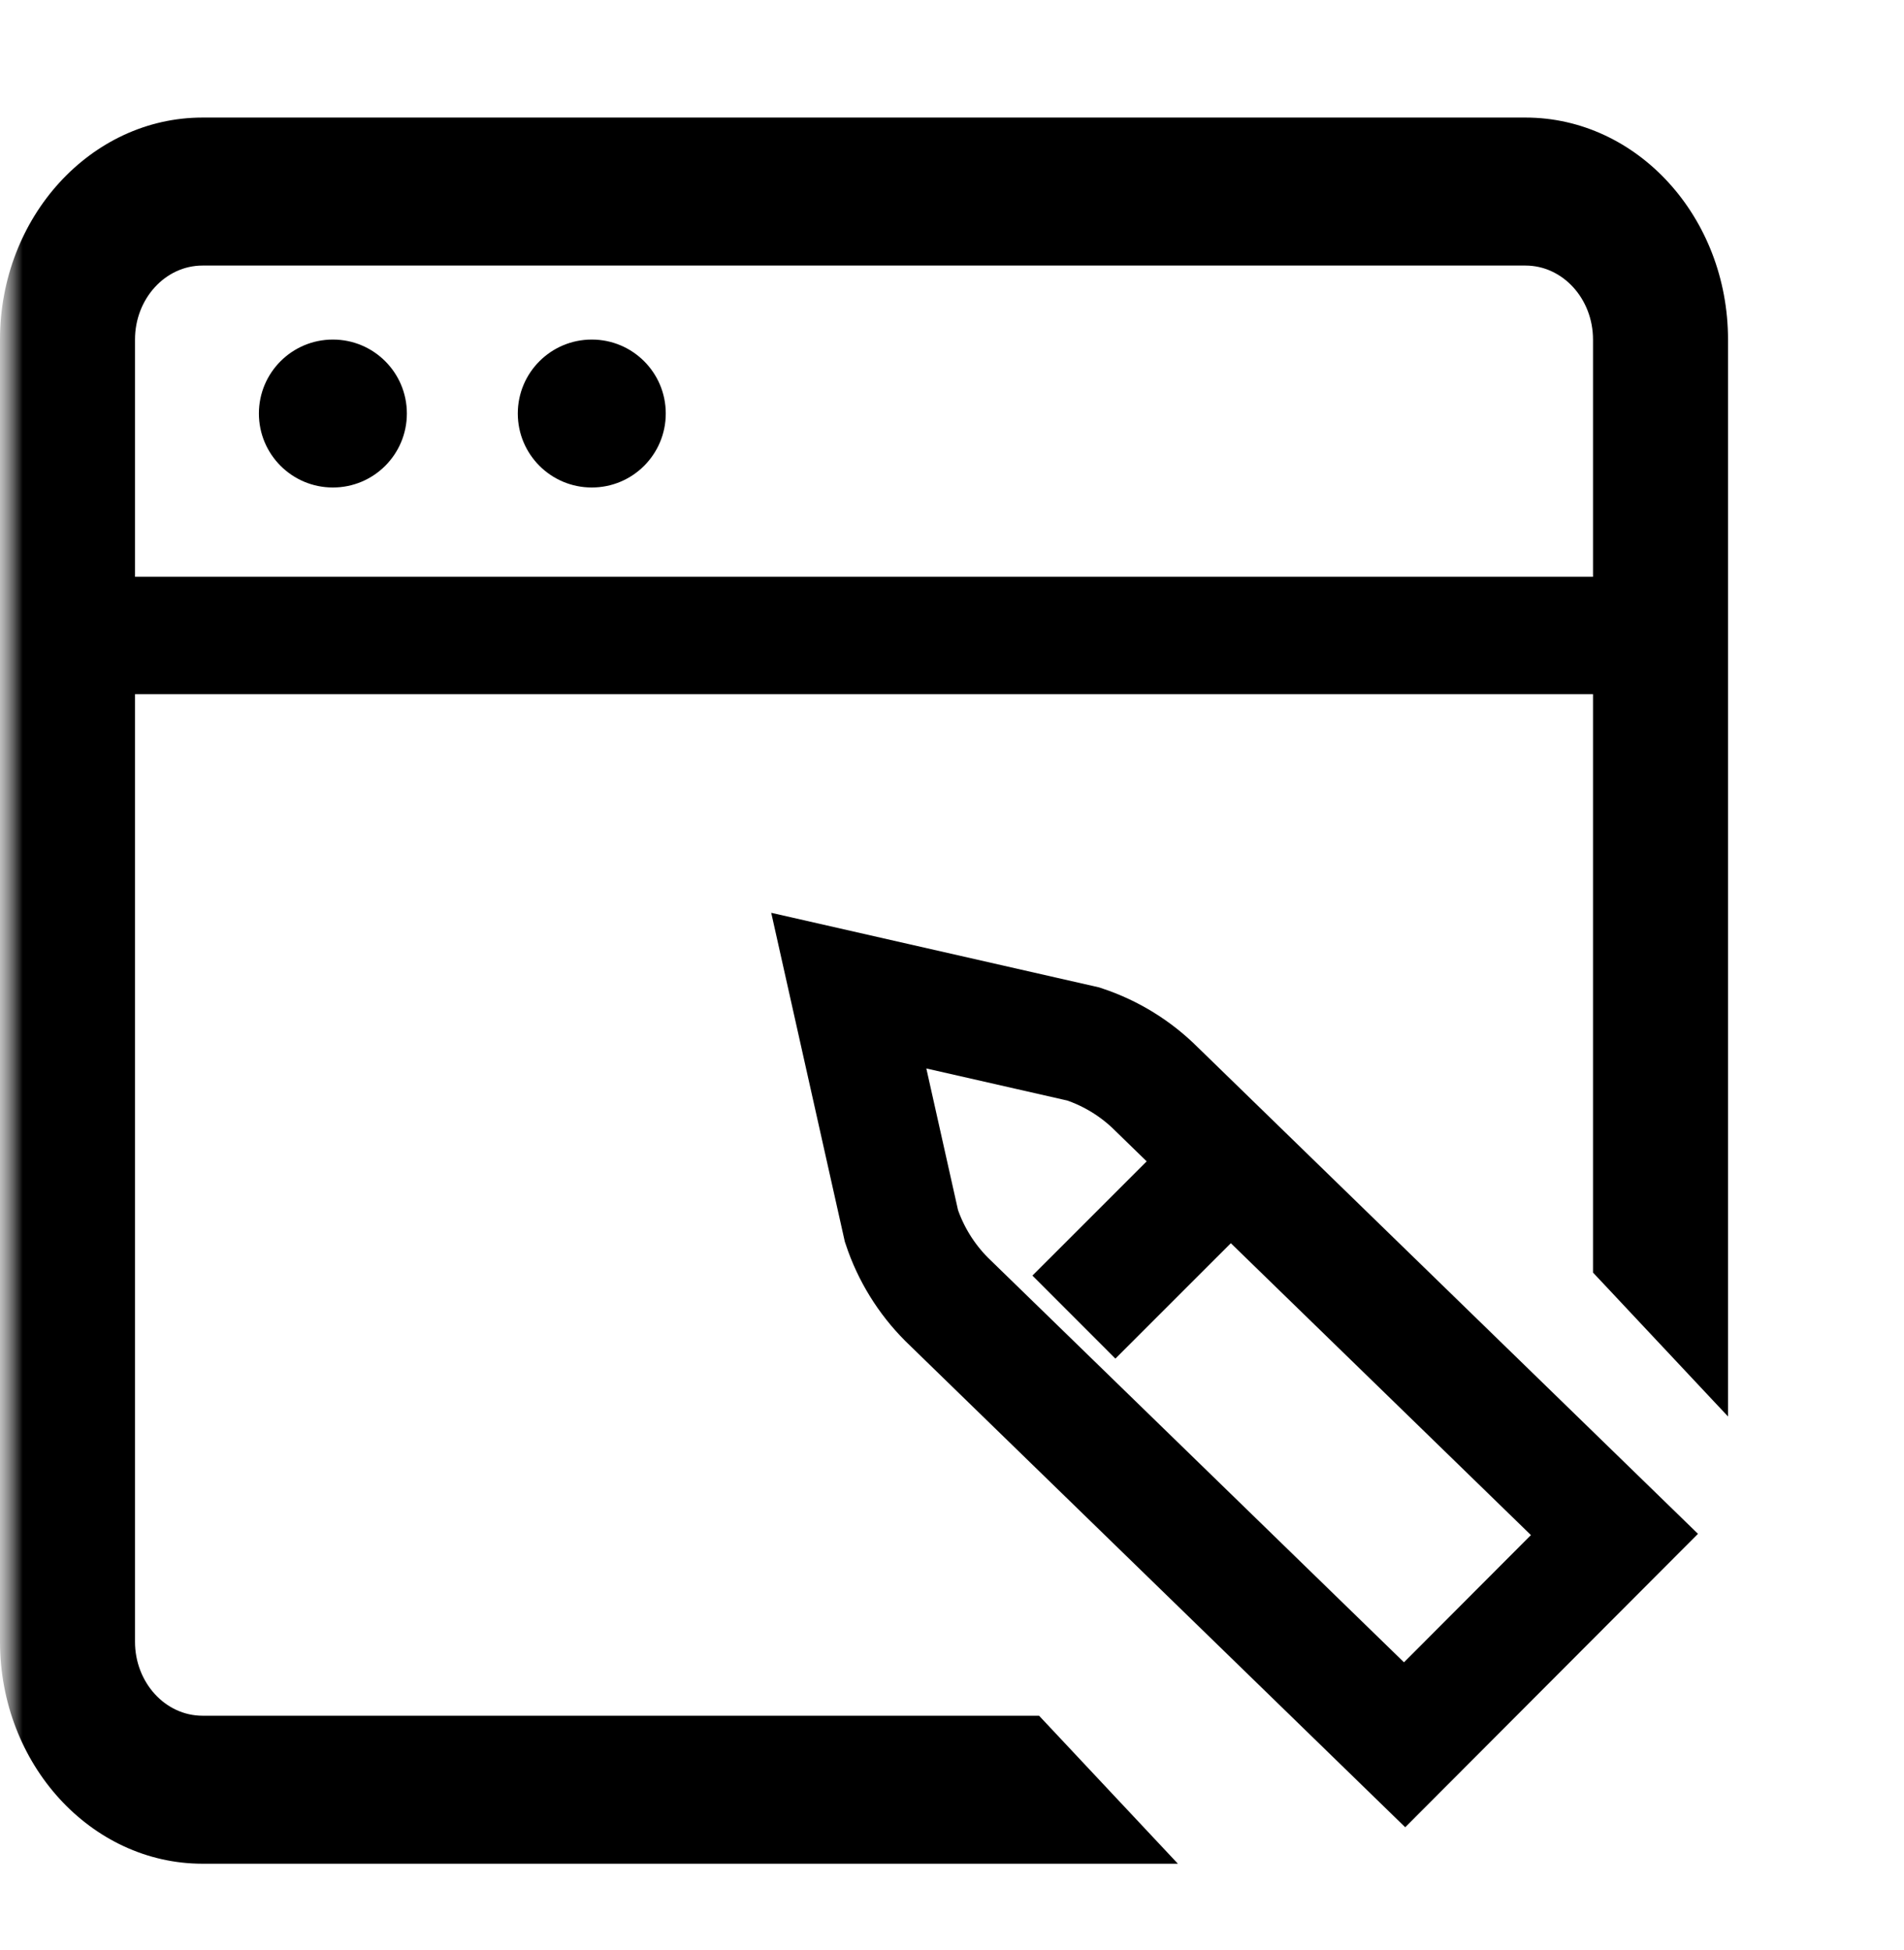
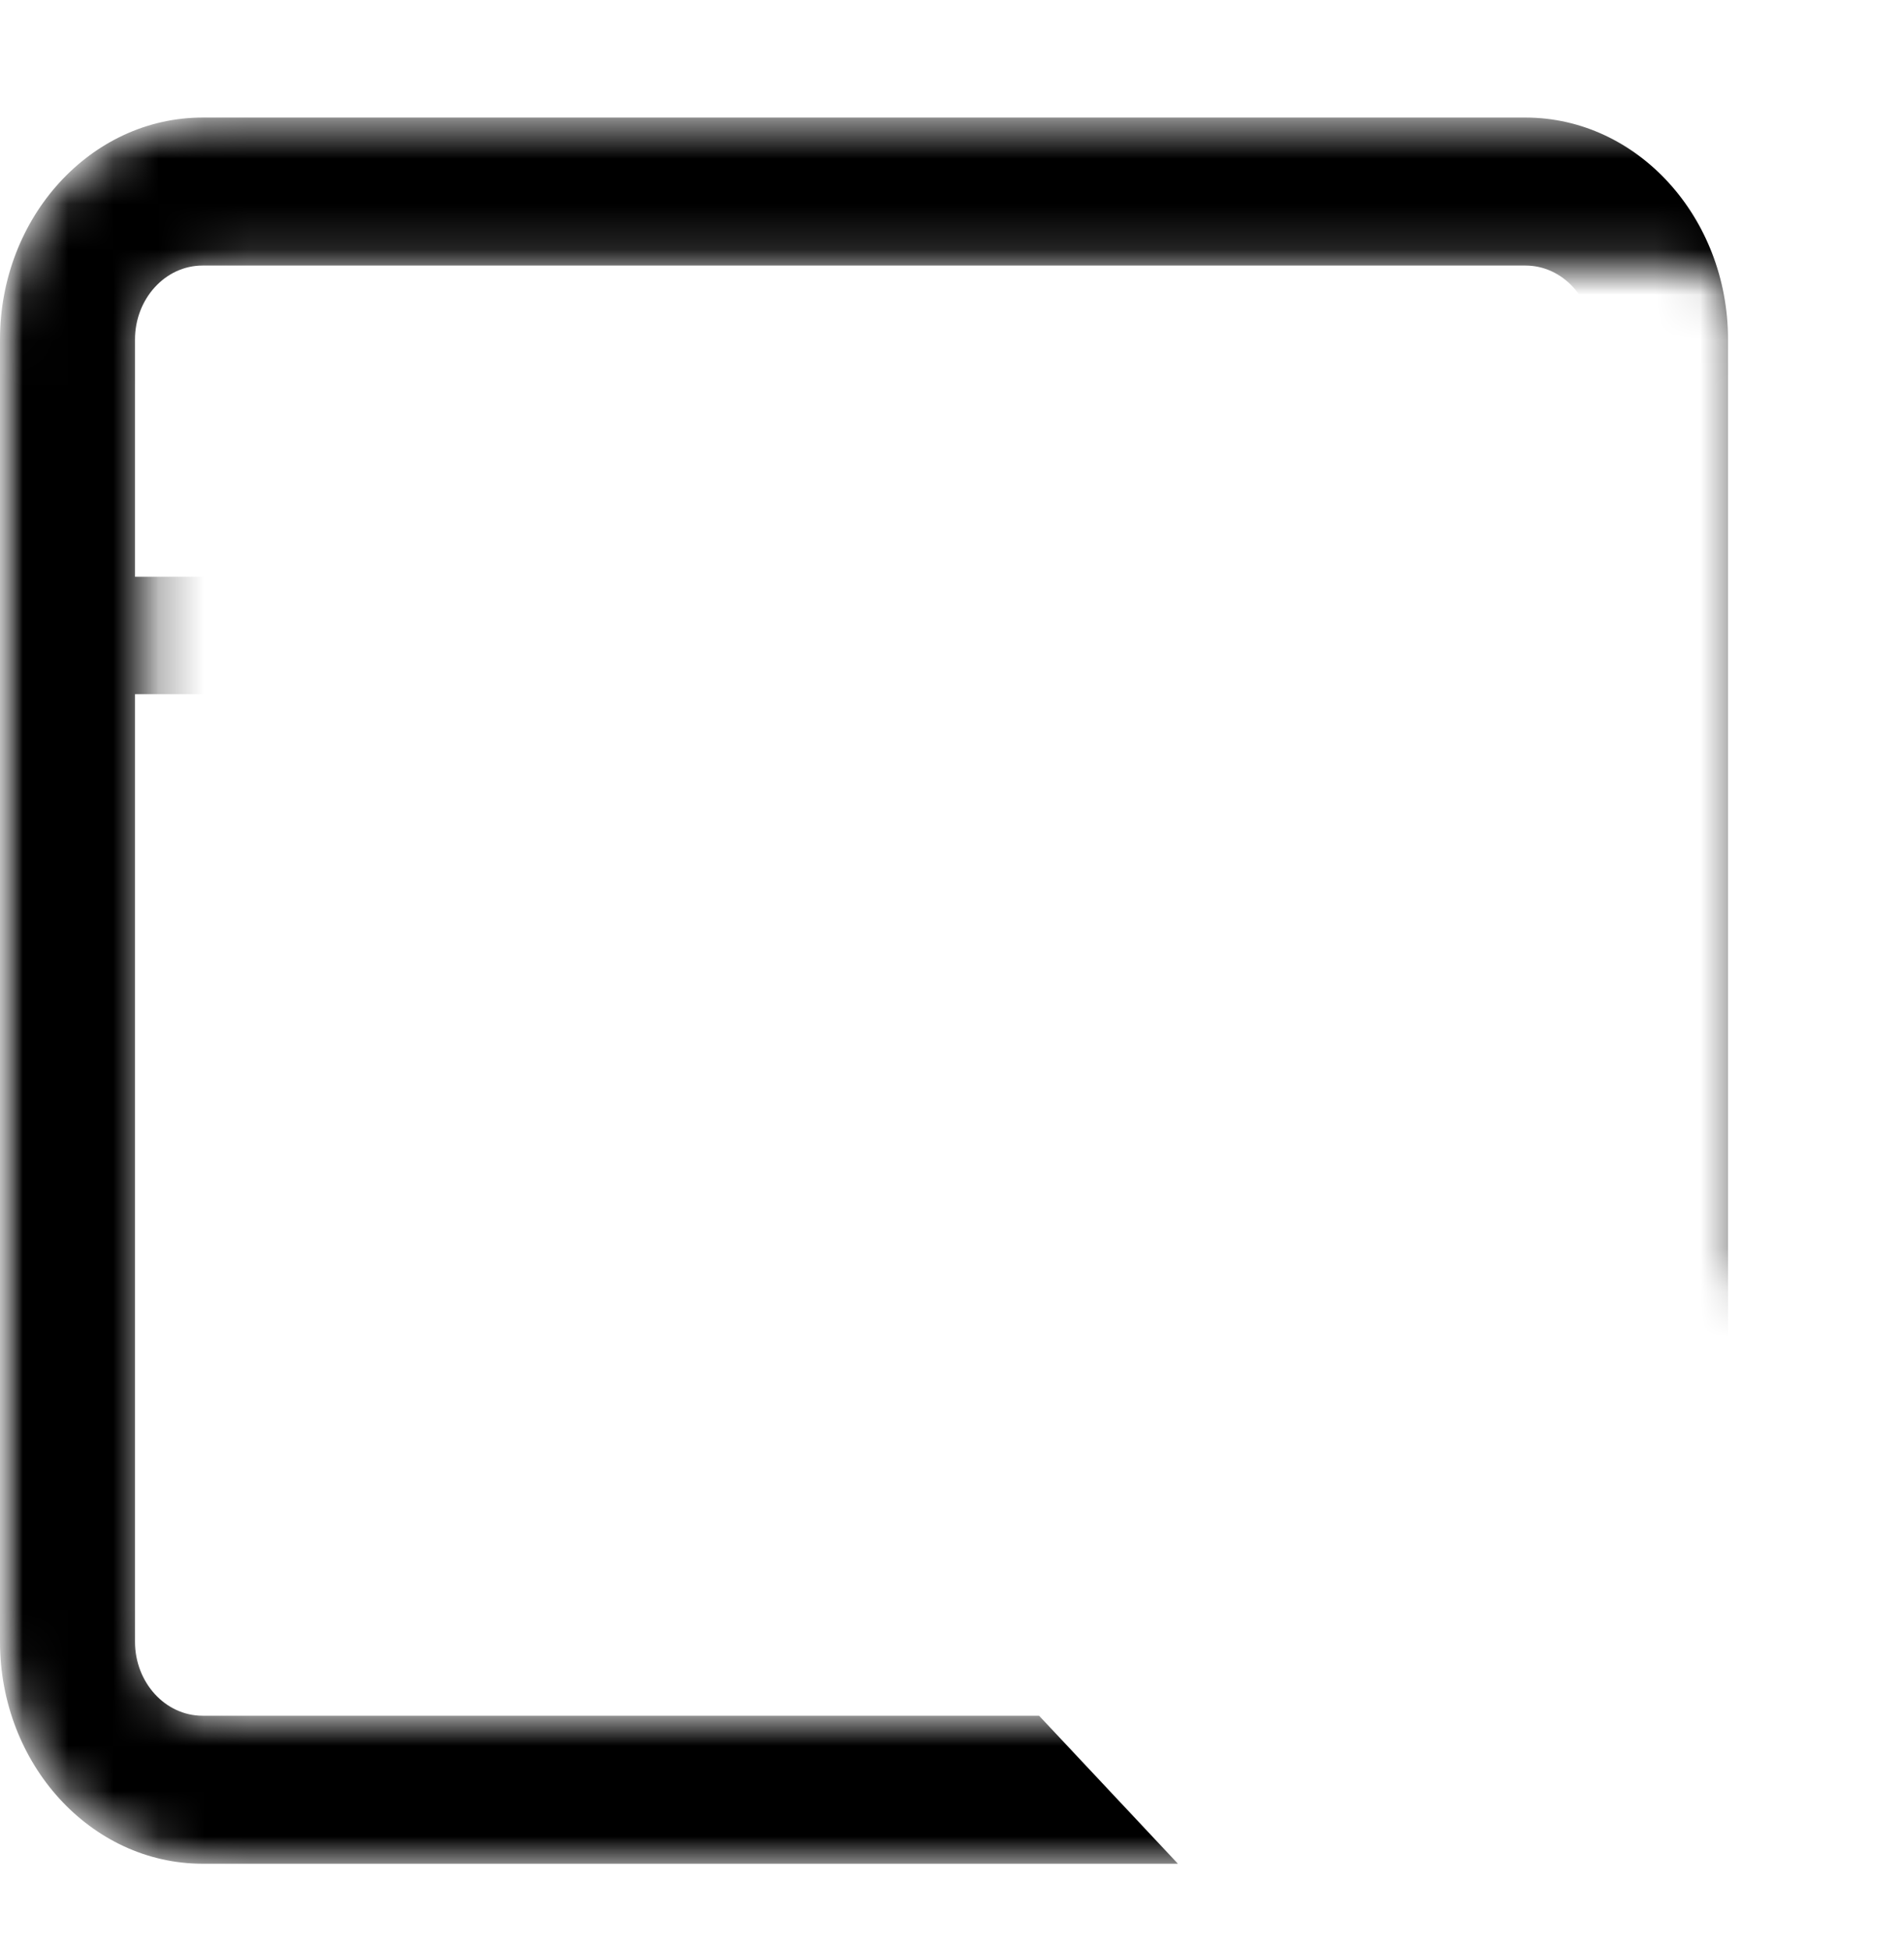
<svg xmlns="http://www.w3.org/2000/svg" width="42" height="43" viewBox="0 0 42 43" fill="none">
  <mask id="mask0_1159_674" style="mask-type:luminance" maskUnits="userSpaceOnUse" x="0" y="0" width="42" height="43">
-     <path d="M41.775 0.961H0V42.736H41.775V0.961Z" fill="white" />
-     <path d="M5.711 9.121C5.711 8.219 6.442 7.489 7.343 7.489C8.245 7.489 8.975 8.219 8.975 9.121C8.975 10.022 8.245 10.752 7.343 10.752C6.442 10.752 5.711 10.022 5.711 9.121Z" fill="white" />
    <path d="M11.423 9.121C11.423 8.219 12.153 7.489 13.055 7.489C13.956 7.489 14.687 8.219 14.687 9.121C14.687 10.022 13.956 10.752 13.055 10.752C12.153 10.752 11.423 10.022 11.423 9.121Z" fill="white" />
    <path d="M25.119 37.841H4.896C3.996 37.841 3.264 37.109 3.264 36.209V7.489C3.264 6.589 3.996 5.857 4.896 5.857H36.879C37.779 5.857 38.511 6.589 38.511 7.489V28.067L41.775 31.241V7.489C41.775 4.789 39.579 2.593 36.879 2.593H4.896C2.196 2.593 0 4.789 0 7.489V36.209C0 38.908 2.196 41.105 4.896 41.105H28.475L25.119 37.841Z" fill="white" />
  </mask>
  <g mask="url(#mask0_1159_674)">
    <mask id="mask1_1159_674" style="mask-type:luminance" maskUnits="userSpaceOnUse" x="0" y="0" width="42" height="43">
      <path d="M0 0.961H41.775V42.736H0V0.961Z" fill="white" />
    </mask>
    <g mask="url(#mask1_1159_674)">
      <path d="M1.489 14.016H36.629" stroke="black" stroke-width="2.589" stroke-miterlimit="10" />
      <path d="M5.711 9.12C5.711 8.219 6.442 7.489 7.343 7.489C8.245 7.489 8.975 8.219 8.975 9.12C8.975 10.022 8.245 10.752 7.343 10.752C6.442 10.752 5.711 10.022 5.711 9.12Z" fill="black" />
-       <path d="M11.422 9.12C11.422 8.219 12.153 7.489 13.054 7.489C13.956 7.489 14.686 8.219 14.686 9.12C14.686 10.022 13.956 10.752 13.054 10.752C12.153 10.752 11.422 10.022 11.422 9.12Z" fill="black" />
-       <path d="M35.613 33.843L25.516 24.024C25.062 23.569 24.508 23.228 23.898 23.026L18.723 21.849L19.885 27.04C20.087 27.65 20.429 28.204 20.883 28.659L30.984 38.482L35.613 33.843Z" stroke="black" stroke-width="2.589" stroke-miterlimit="10" />
      <path d="M22.921 37.841H4.467C3.646 37.841 2.978 37.109 2.978 36.209V7.489C2.978 6.589 3.646 5.857 4.467 5.857H33.651C34.472 5.857 35.14 6.589 35.14 7.489V28.067L38.118 31.241V7.489C38.118 4.789 36.114 2.593 33.651 2.593H4.467C2.004 2.593 0 4.789 0 7.489V36.209C0 38.908 2.004 41.105 4.467 41.105H25.983L22.921 37.841Z" fill="black" />
-       <path d="M27.87 24.87L23.689 29.049" stroke="black" stroke-width="2.589" stroke-miterlimit="10" stroke-linejoin="round" />
    </g>
  </g>
</svg>